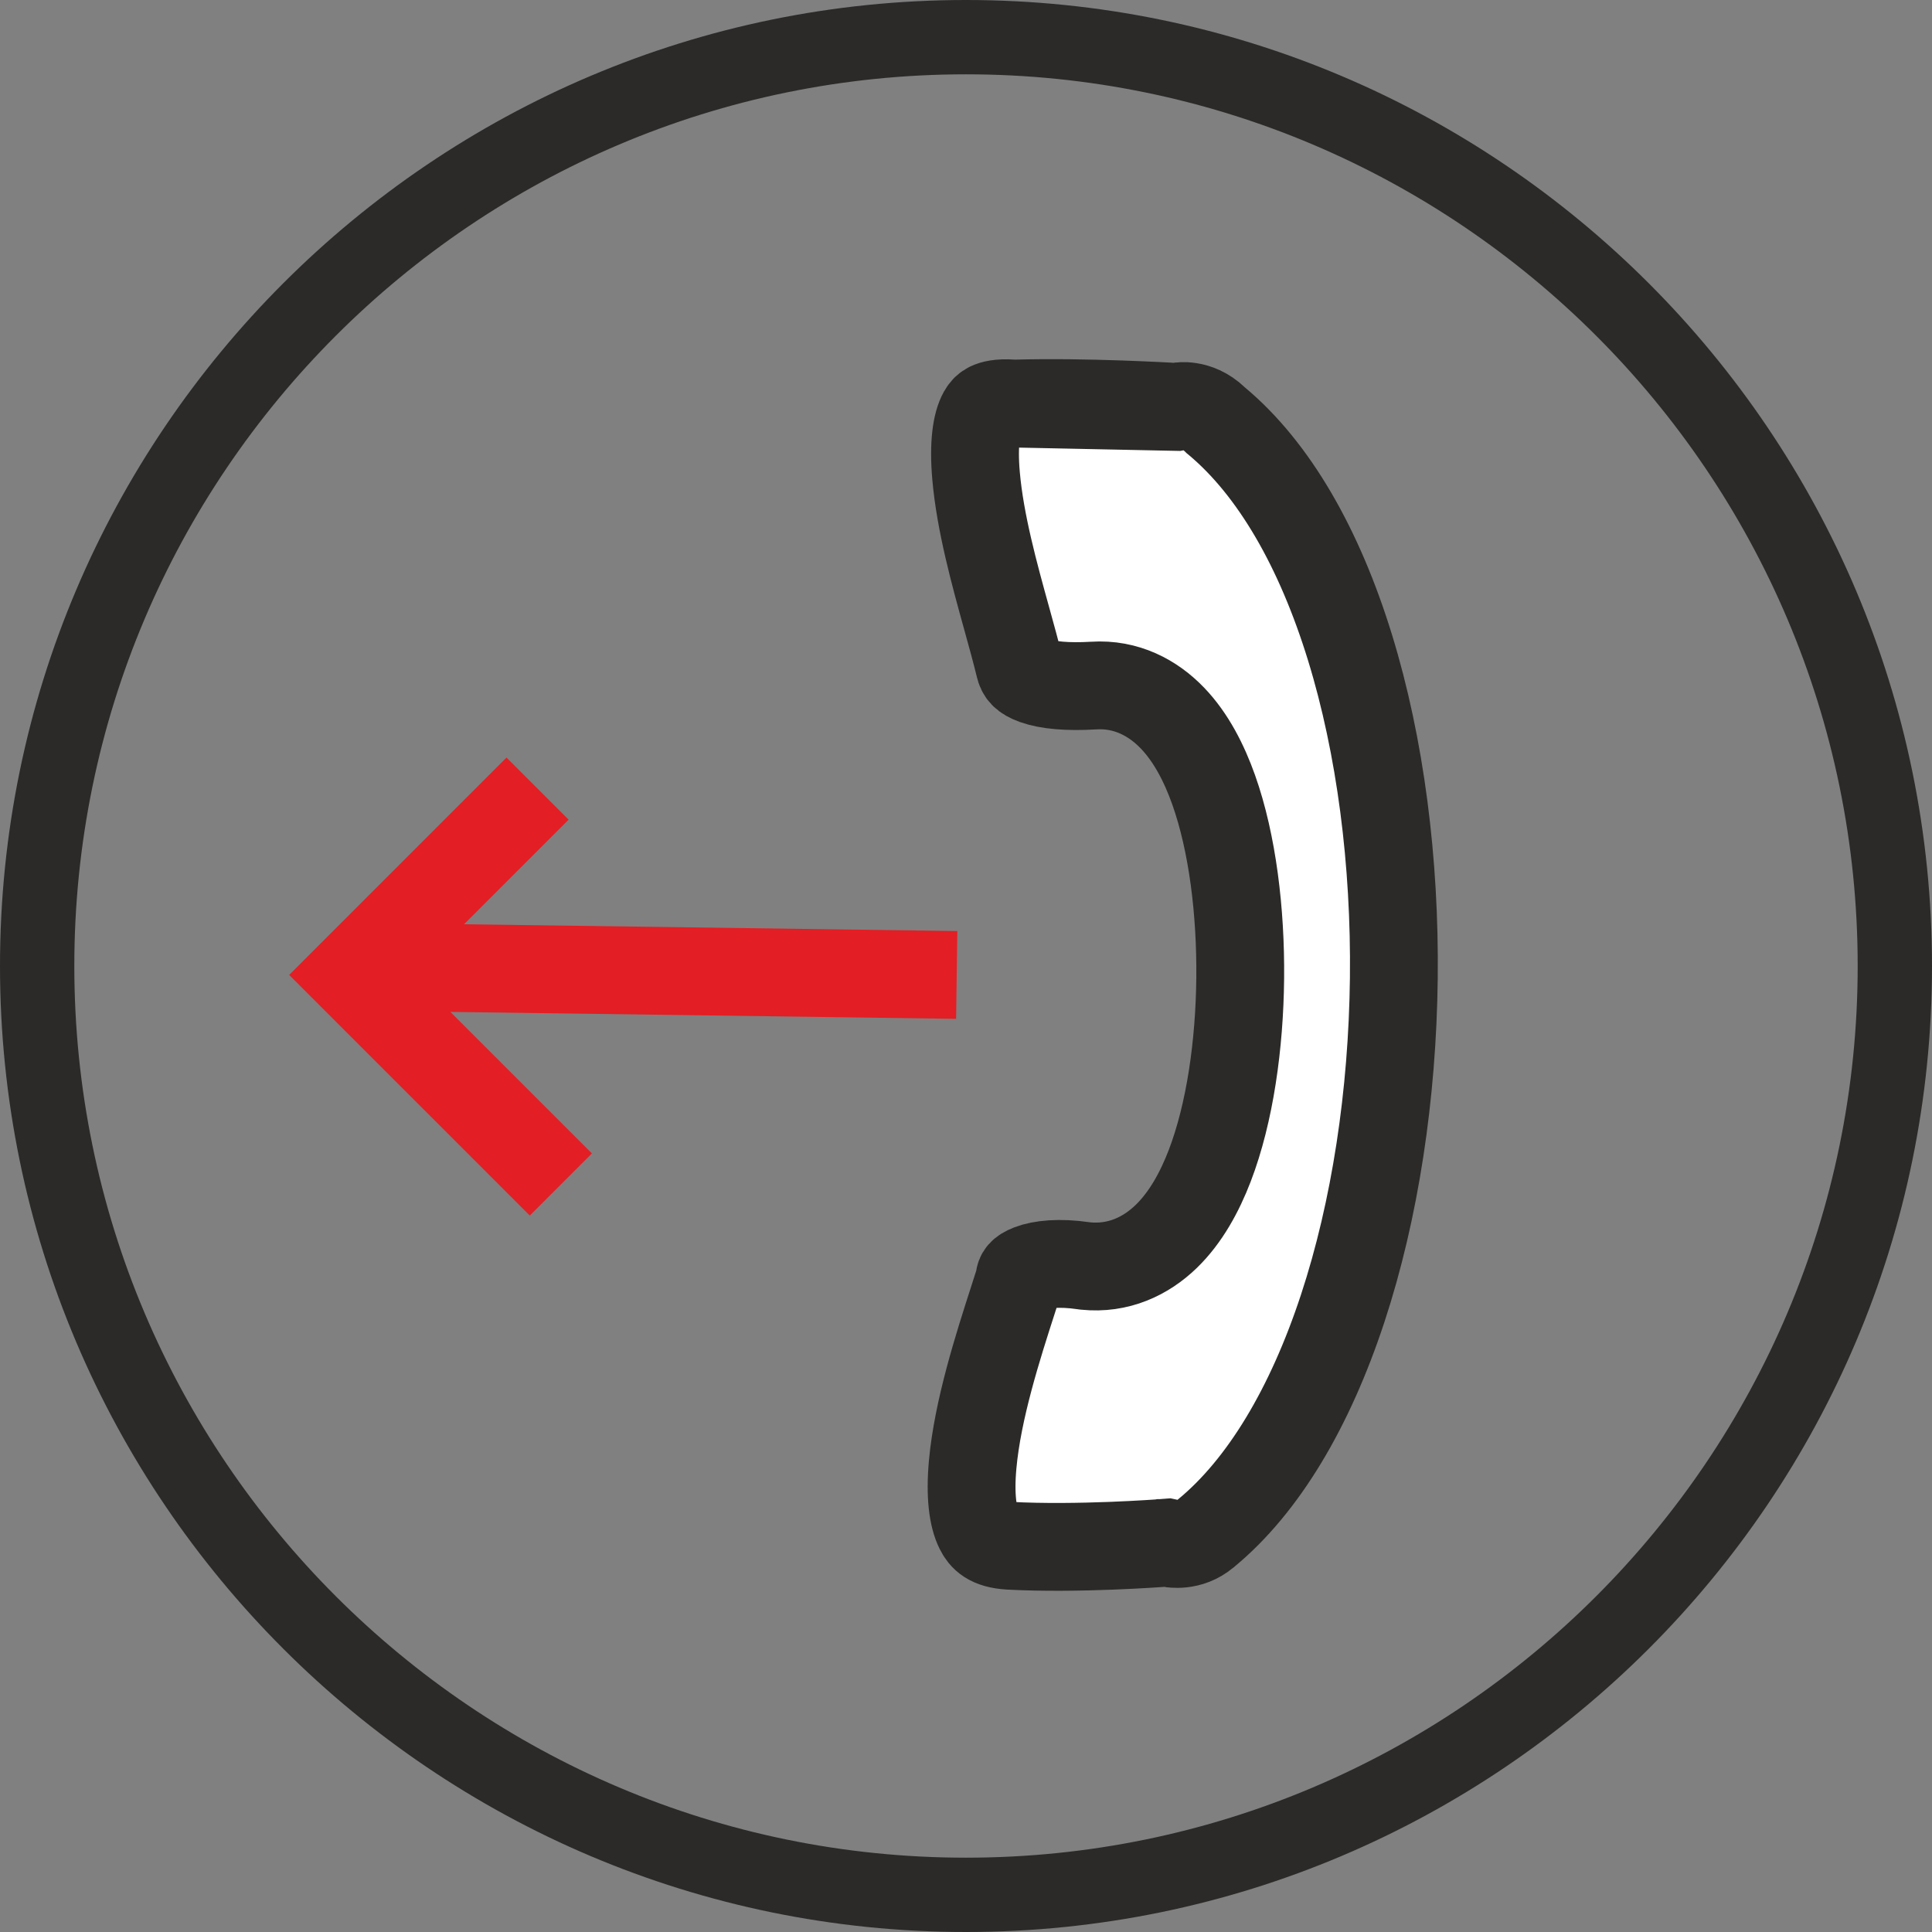
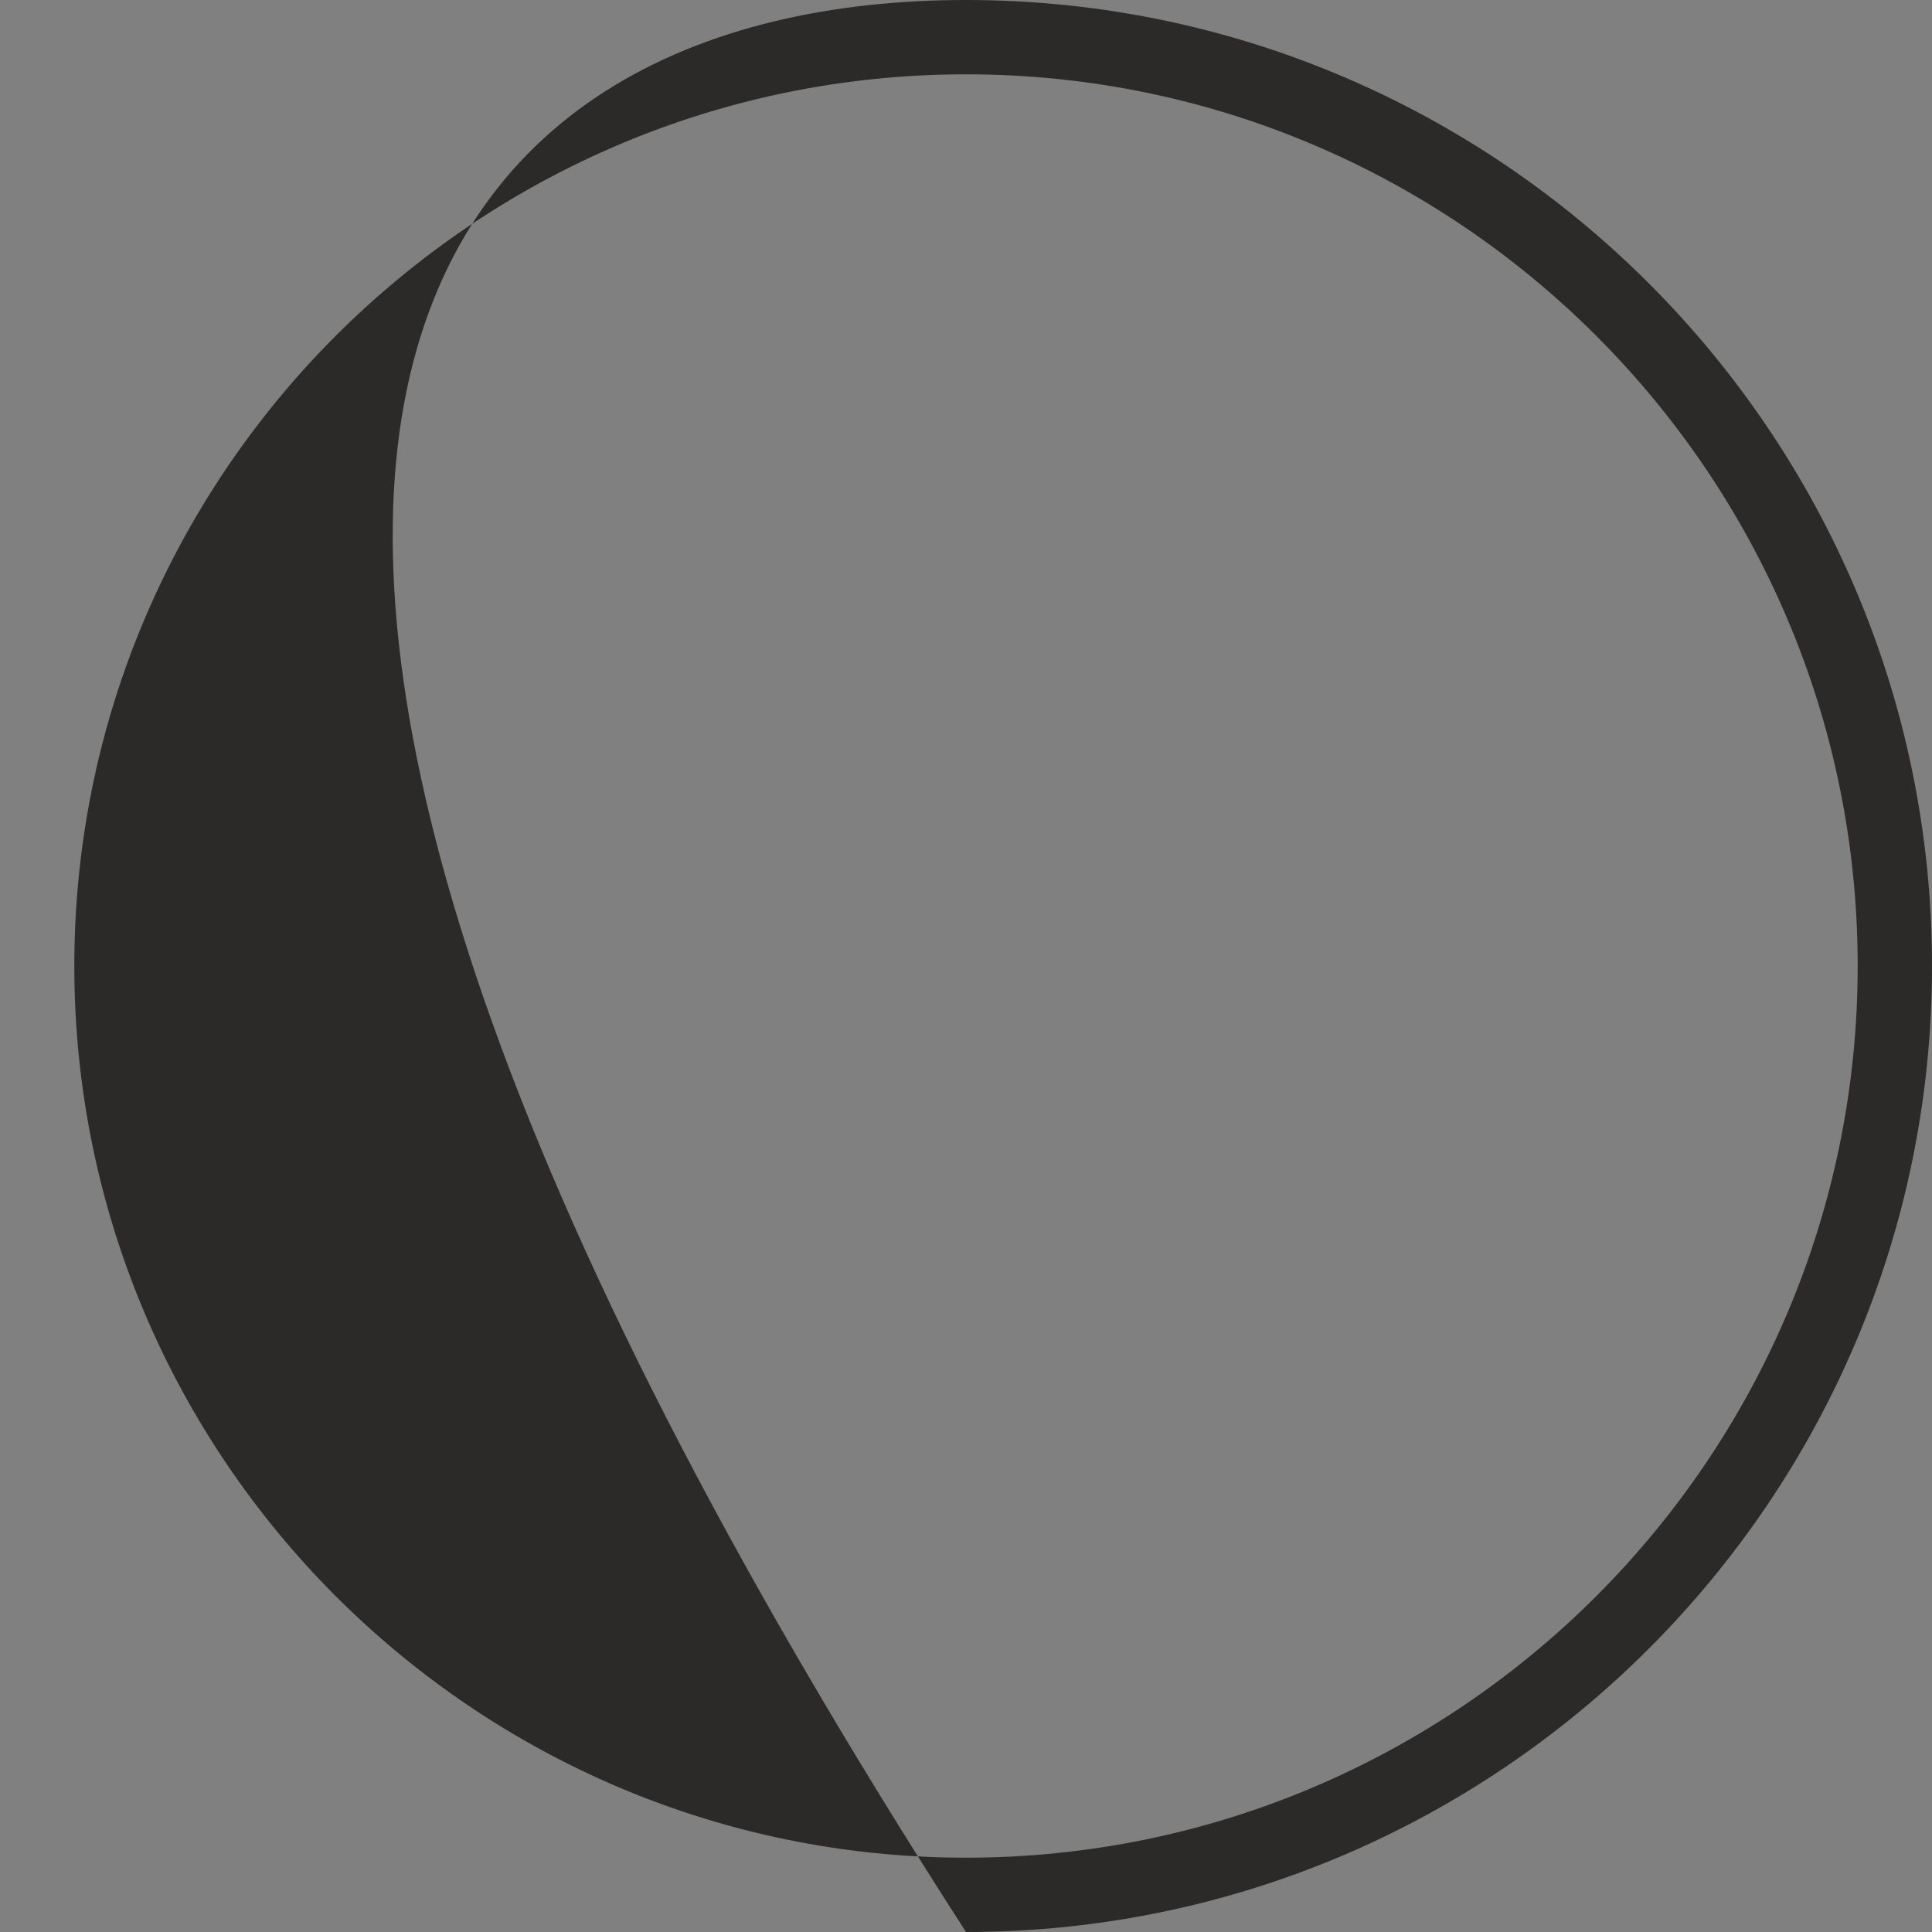
<svg xmlns="http://www.w3.org/2000/svg" width="88" height="88" viewBox="0 0 88 88" fill="none">
  <rect x="0" y="0" width="88" height="88" fill="#808080" stroke="none" />
-   <path d="M46.198 18.383L46.1 18.376C45.512 18.334 45.205 18.427 45.061 18.496C44.937 18.555 44.837 18.642 44.738 18.819C44.483 19.277 44.328 20.194 44.458 21.673C44.644 23.805 45.295 26.156 45.861 28.197C46.077 28.976 46.28 29.71 46.44 30.37C46.503 30.63 46.625 30.822 47.122 31.001C47.715 31.214 48.623 31.297 49.809 31.227C51.298 31.13 52.519 31.785 53.406 32.71C54.254 33.594 54.852 34.768 55.281 35.976C56.143 38.406 56.519 41.539 56.49 44.555C56.46 47.569 56.024 50.693 55.102 53.098C54.643 54.294 54.011 55.454 53.124 56.315C52.191 57.22 50.936 57.817 49.443 57.664L49.4 57.659L49.358 57.653C48.246 57.49 47.409 57.582 46.913 57.773C46.495 57.935 46.458 58.086 46.438 58.212L46.414 58.353L46.37 58.49C46.299 58.716 46.222 58.954 46.142 59.203C45.459 61.322 44.529 64.208 44.303 66.711C44.175 68.124 44.31 69.095 44.589 69.657C44.773 70.026 45.059 70.349 45.969 70.406C47.519 70.489 49.244 70.46 50.603 70.408C51.278 70.382 51.854 70.351 52.26 70.326C52.462 70.314 52.622 70.303 52.73 70.296L52.852 70.287L52.882 70.285L52.888 70.284L52.889 70.284L52.889 70.284L52.89 70.284L53.178 70.262L53.425 70.315C53.436 70.316 53.455 70.319 53.481 70.321C53.558 70.326 53.686 70.33 53.843 70.313C54.152 70.278 54.54 70.167 54.914 69.852L54.923 69.845L54.932 69.837C57.542 67.691 59.669 64.117 61.157 59.598C62.636 55.108 63.426 49.854 63.487 44.557C63.547 39.26 62.877 33.998 61.491 29.494C60.096 24.961 58.031 21.366 55.431 19.189L55.38 19.147L55.333 19.101C54.916 18.703 54.5 18.566 54.198 18.518C54.041 18.492 53.914 18.491 53.84 18.495C53.819 18.495 53.802 18.497 53.792 18.498L53.59 18.536L46.198 18.383ZM46.198 18.383L46.296 18.38M46.198 18.383L46.296 18.38M53.341 18.521L53.341 18.521L53.341 18.521ZM53.341 18.521L53.341 18.521M53.341 18.521L53.341 18.521M46.296 18.38C47.862 18.336 49.619 18.37 51.001 18.417M46.296 18.38L51.001 18.417M51.001 18.417C51.689 18.441 52.276 18.467 52.691 18.487M51.001 18.417L52.691 18.487M52.691 18.487C52.899 18.497 53.063 18.506 53.174 18.512M52.691 18.487L53.174 18.512M53.174 18.512L53.3 18.519M53.174 18.512L53.3 18.519M53.3 18.519L53.332 18.521M53.3 18.519L53.332 18.521M53.332 18.521L53.339 18.521M53.332 18.521L53.339 18.521M53.339 18.521L53.341 18.521M53.339 18.521L53.341 18.521" fill="white" stroke="#2B2A29" stroke-width="4" />
-   <path d="M44 3.385C21.605 3.385 3.385 21.605 3.385 44C3.385 66.394 21.605 84.615 44 84.615C66.395 84.615 84.615 66.394 84.615 44C84.615 21.605 66.395 3.385 44 3.385ZM44 88C19.738 88 0 68.261 0 44C0 19.738 19.738 0 44 0C68.262 0 88 19.738 88 44C88 68.261 68.262 88 44 88Z" fill="#2B2A29" />
-   <path d="M43.577 44.407L17.768 44.053M25.546 53.952L16 44.407L24.485 35.921" stroke="#E31E24" stroke-width="4" />
+   <path d="M44 3.385C21.605 3.385 3.385 21.605 3.385 44C3.385 66.394 21.605 84.615 44 84.615C66.395 84.615 84.615 66.394 84.615 44C84.615 21.605 66.395 3.385 44 3.385ZM44 88C0 19.738 19.738 0 44 0C68.262 0 88 19.738 88 44C88 68.261 68.262 88 44 88Z" fill="#2B2A29" />
</svg>